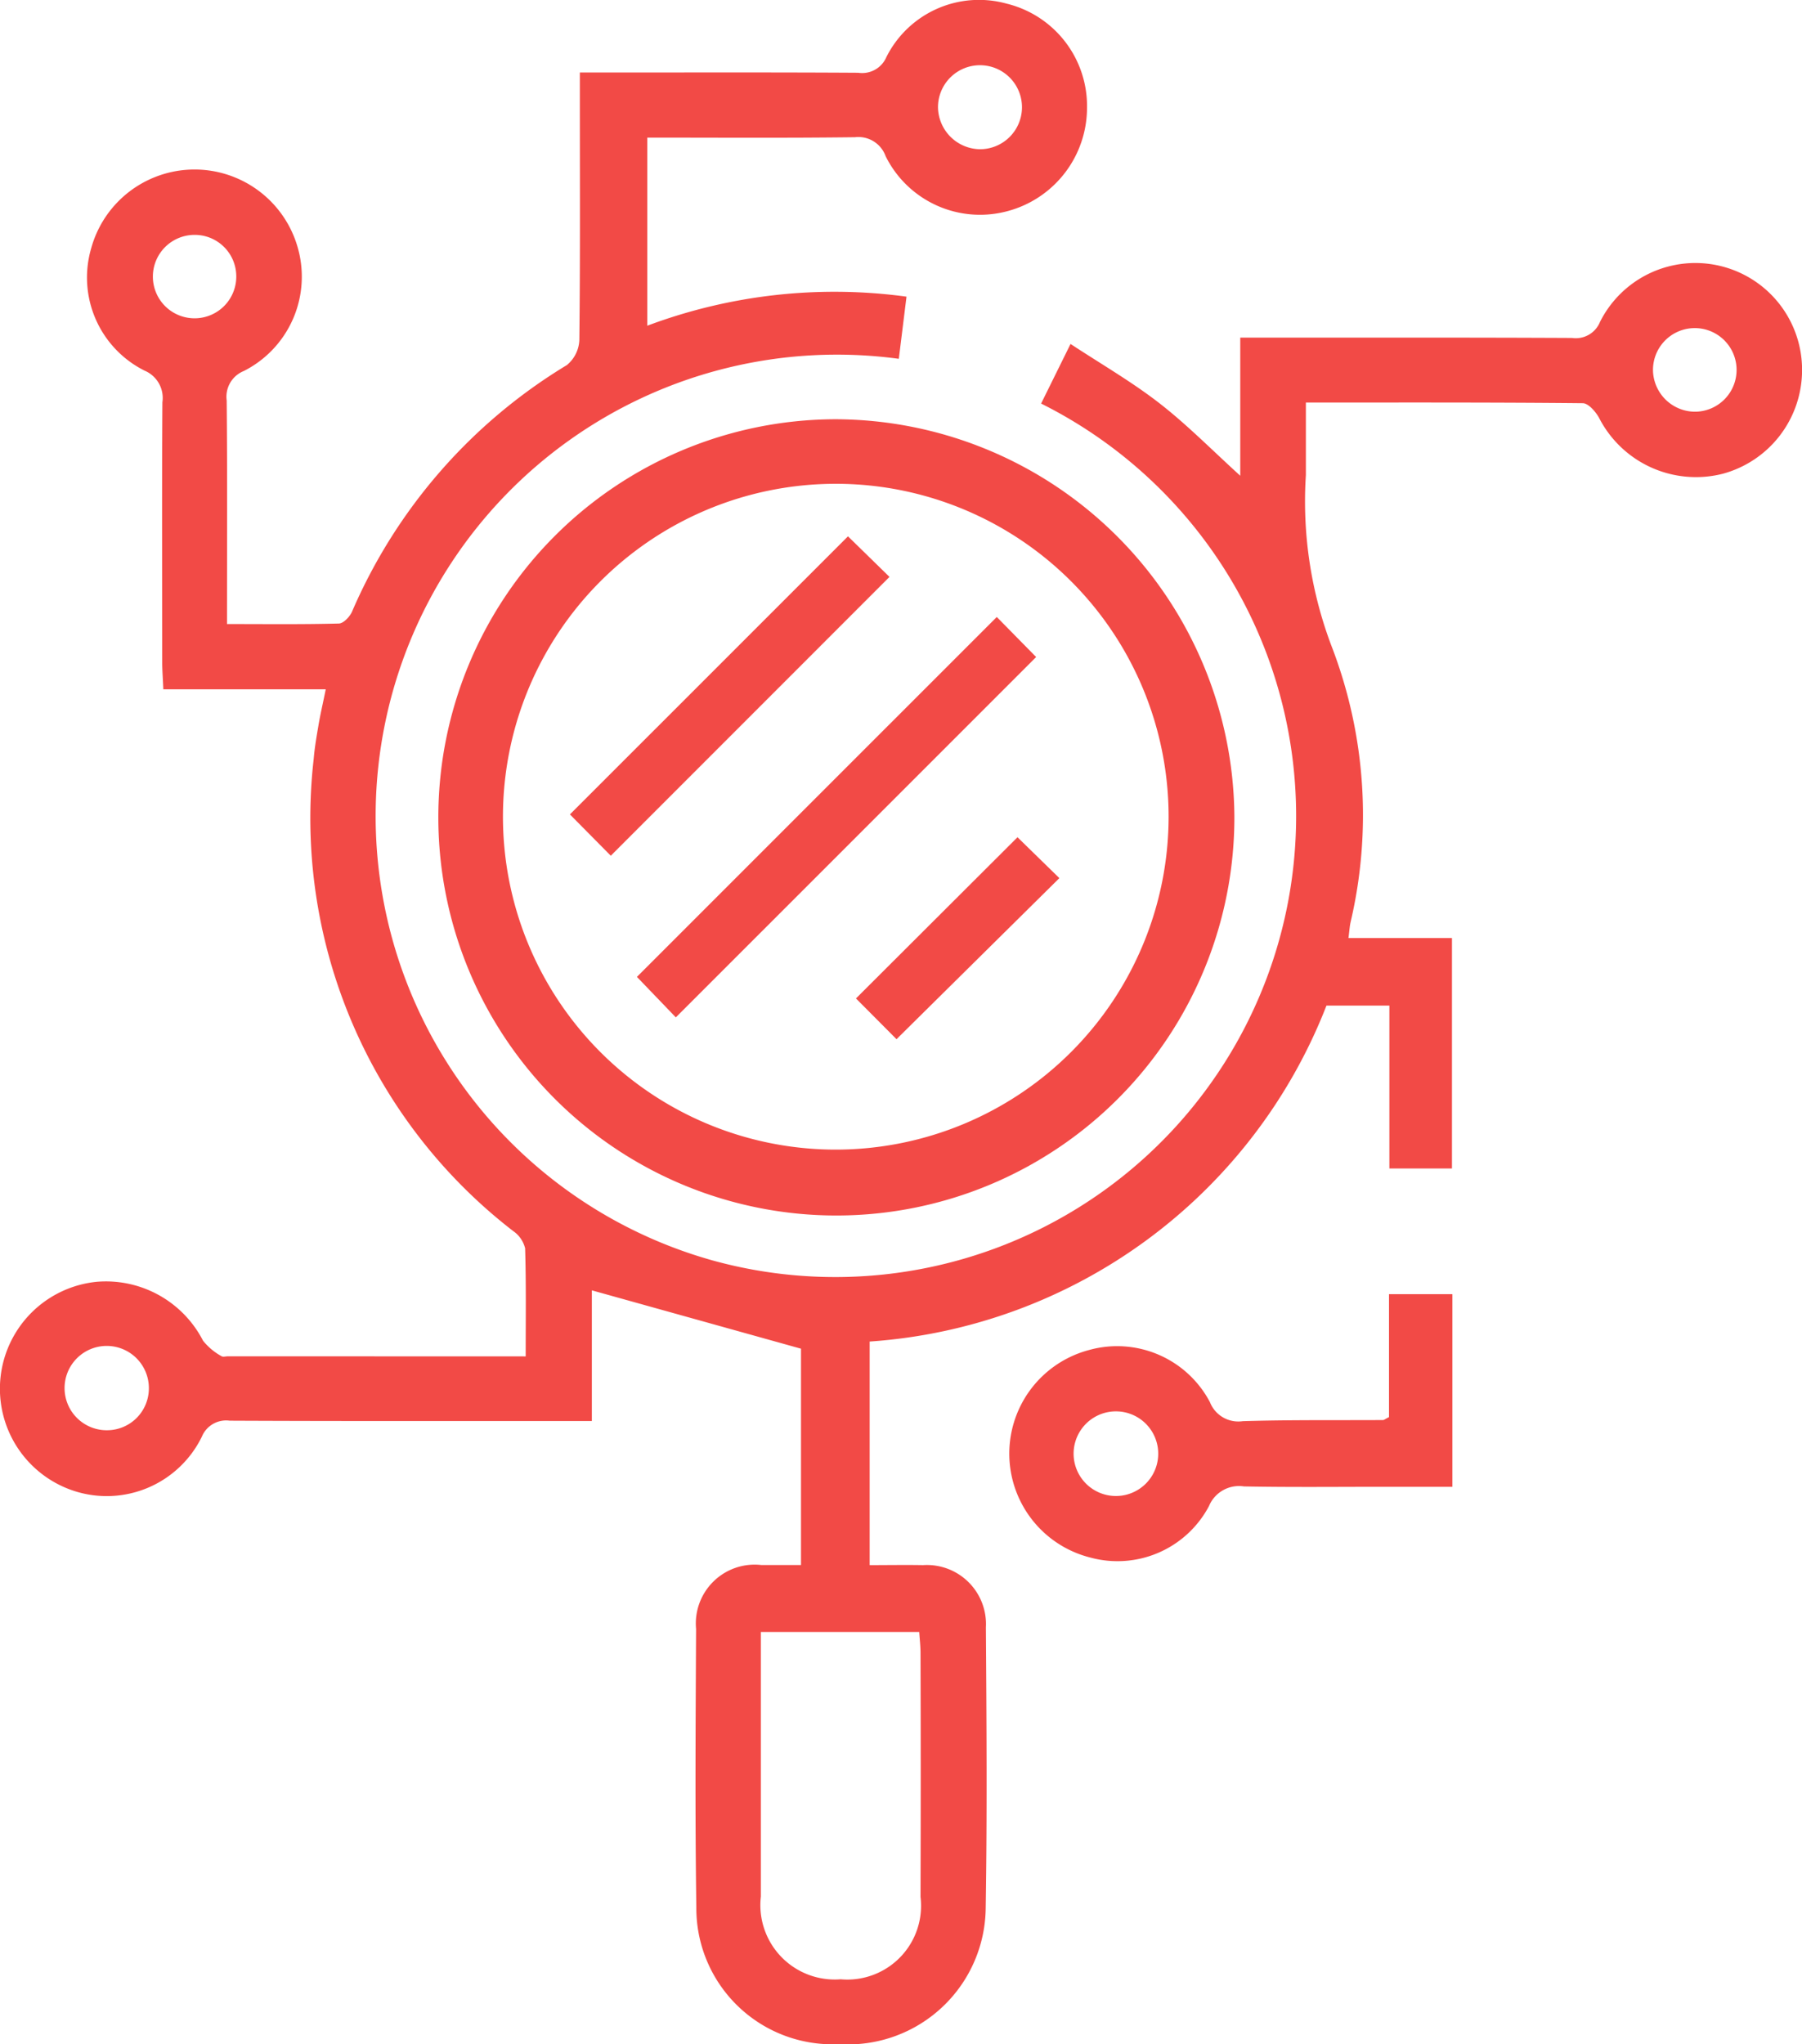
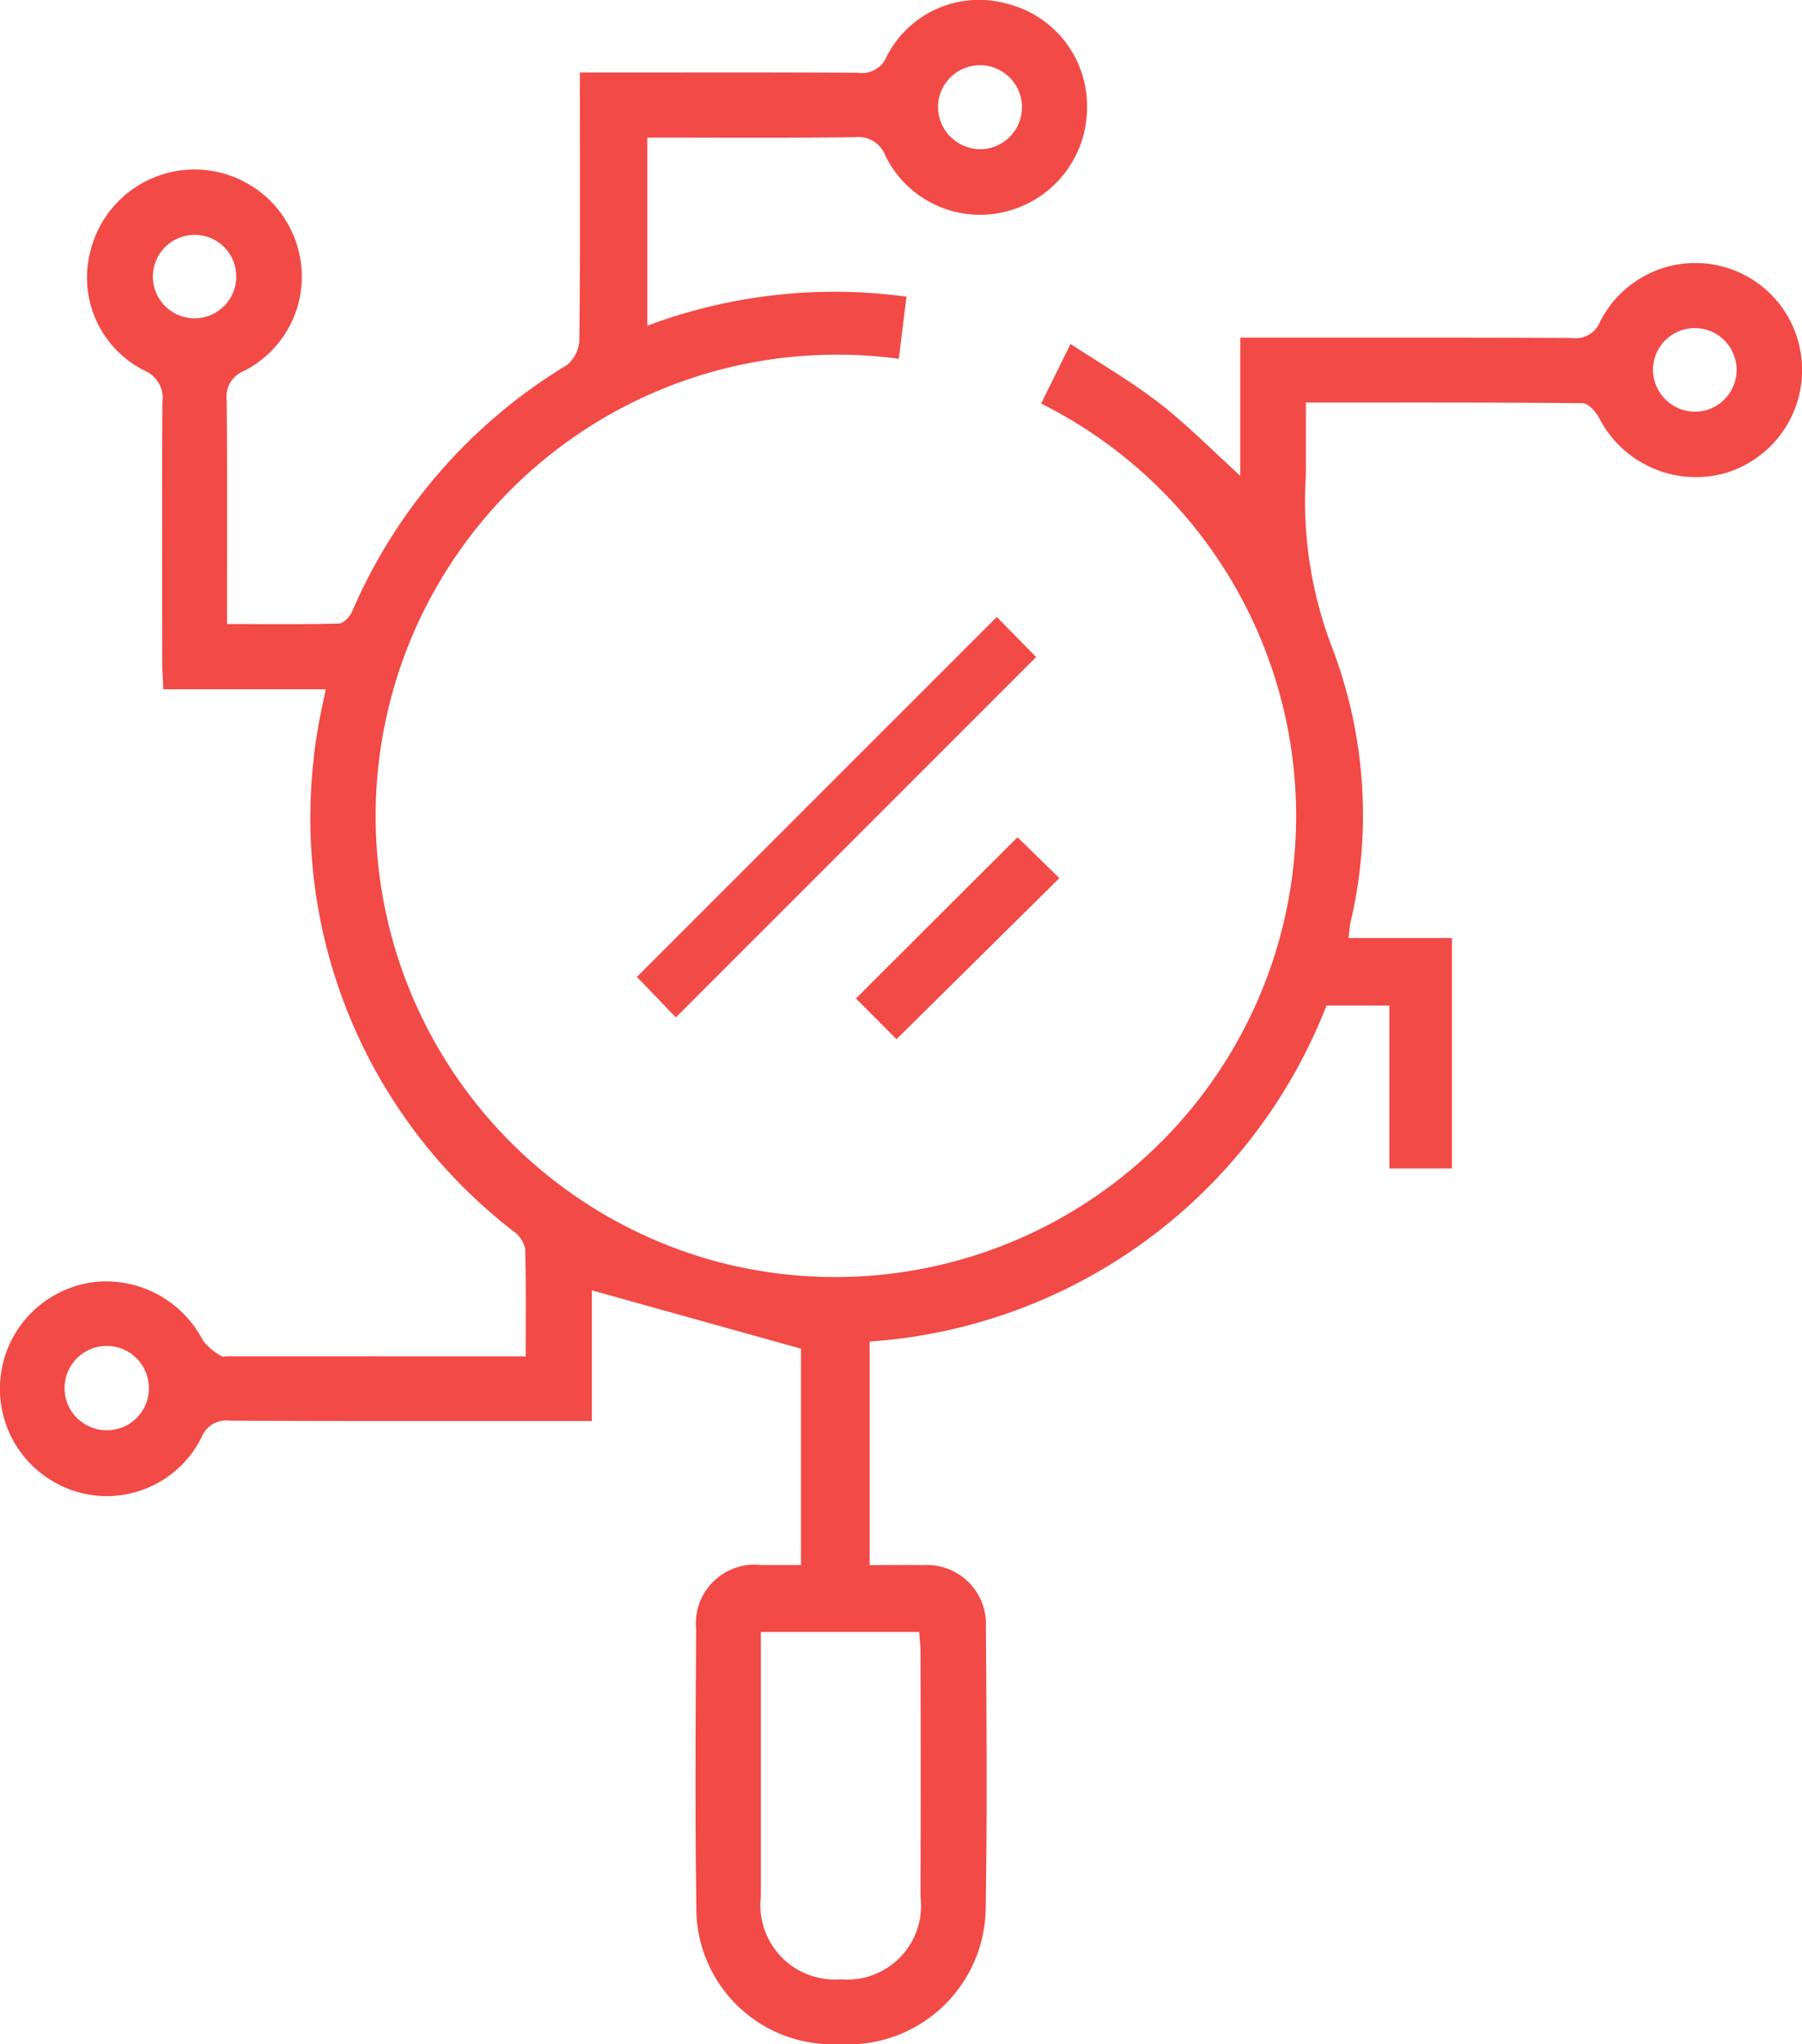
<svg xmlns="http://www.w3.org/2000/svg" width="56.433" height="64" viewBox="0 0 56.433 64">
  <defs>
    <style>.a{fill:#f24a46;}</style>
  </defs>
  <g transform="translate(-10.165 -8.31)">
    <path class="a" d="M26.628,50.777c0-1.179.016-2.282-.018-3.384a.919.919,0,0,0-.371-.538A16.329,16.329,0,0,1,19.989,32.07c.029-.353.09-.7.149-1.05s.139-.683.228-1.128H15.28c-.014-.343-.035-.6-.035-.846,0-2.715-.012-5.427.006-8.142a.927.927,0,0,0-.557-.989,3.258,3.258,0,0,1-1.676-3.822A3.358,3.358,0,0,1,19.5,16.1a3.309,3.309,0,0,1-1.7,3.826.868.868,0,0,0-.536.922c.022,2.309.01,4.615.01,7,1.205,0,2.354.014,3.5-.016.145,0,.347-.214.416-.373a16.76,16.76,0,0,1,6.726-7.718,1.069,1.069,0,0,0,.392-.783c.029-2.5.016-5,.016-7.505V10.58h.789c2.643,0,5.286-.008,7.93.008a.824.824,0,0,0,.881-.492A3.245,3.245,0,0,1,41.69,8.424a3.3,3.3,0,0,1,2.517,3.267,3.351,3.351,0,0,1-2.488,3.229A3.3,3.3,0,0,1,37.9,13.2a.906.906,0,0,0-.959-.594c-2.146.027-4.291.012-6.506.012v5.89a16.706,16.706,0,0,1,8.119-.91l-.241,1.946a14.447,14.447,0,0,0-5.809,28.235A14.434,14.434,0,0,0,42.769,20.945l.922-1.866c.975.64,1.929,1.191,2.792,1.862s1.64,1.462,2.523,2.264V18.881h.906c3.161,0,6.325-.006,9.486.01a.817.817,0,0,0,.873-.5A3.341,3.341,0,0,1,66.6,19.9a3.361,3.361,0,0,1-2.476,3.241,3.409,3.409,0,0,1-3.883-1.752c-.108-.194-.334-.453-.508-.455-2.851-.029-5.7-.02-8.672-.02v1.917c0,.118,0,.237,0,.353a12.779,12.779,0,0,0,.836,5.439,14.7,14.7,0,0,1,.563,8.564c-.029.135-.037.271-.065.492h3.241v7.214h-1.96v-5.1H51.706A16.568,16.568,0,0,1,37.4,50.312v7c.559,0,1.116-.01,1.672,0a1.85,1.85,0,0,1,1.968,1.95c.02,2.925.041,5.851-.006,8.778a4.311,4.311,0,0,1-4.587,4.269,4.261,4.261,0,0,1-4.475-4.293c-.043-2.9-.022-5.8-.008-8.707a1.842,1.842,0,0,1,2.046-2c.4,0,.8,0,1.24,0V50.536L28.7,48.709V52.8h-.865c-3.492,0-6.985.006-10.477-.01a.821.821,0,0,0-.871.5,3.315,3.315,0,0,1-4,1.7,3.365,3.365,0,0,1,.712-6.549,3.419,3.419,0,0,1,3.324,1.844,1.921,1.921,0,0,0,.575.483c.045.035.137.006.208.006Zm7.365,8.629v.714q0,3.784,0,7.567a2.329,2.329,0,0,0,2.5,2.592,2.31,2.31,0,0,0,2.5-2.578q.012-3.818,0-7.638c0-.206-.024-.41-.041-.657ZM63.274,21.2a1.309,1.309,0,1,0-1.342-1.269A1.322,1.322,0,0,0,63.274,21.2ZM40.845,12.982a1.315,1.315,0,1,0-1.305-1.311A1.334,1.334,0,0,0,40.845,12.982ZM14.827,51.78a1.32,1.32,0,1,0-1.3,1.309A1.311,1.311,0,0,0,14.827,51.78Zm1.407-36.116a1.306,1.306,0,1,0,1.33,1.267A1.3,1.3,0,0,0,16.234,15.664Z" transform="translate(0)" />
-     <path class="a" d="M41.832,27.176A12.465,12.465,0,1,1,29.312,14.75,12.526,12.526,0,0,1,41.832,27.176Zm-2.06.041a10.423,10.423,0,1,0-10.412,10.4A10.429,10.429,0,0,0,39.772,27.216Z" transform="translate(6.99 6.686)" />
-     <path class="a" d="M37.561,32.029V28.18h1.984v6.031H37.336c-1.439,0-2.879.016-4.318-.012a1.017,1.017,0,0,0-1.094.615A3.242,3.242,0,0,1,28.2,36.424a3.355,3.355,0,0,1-.035-6.495,3.284,3.284,0,0,1,3.789,1.633.954.954,0,0,0,1.027.594c1.462-.045,2.926-.027,4.388-.035C37.406,32.122,37.446,32.086,37.561,32.029ZM29,31.849a1.325,1.325,0,0,0,.018,2.65A1.325,1.325,0,1,0,29,31.849Z" transform="translate(16.103 20.649)" />
-     <path class="a" d="M31.218,17.784l1.233,1.254L21.167,30.32l-1.219-1.268Z" transform="translate(10.163 9.843)" />
-     <path class="a" d="M20.2,26.545l-1.28-1.294,8.708-8.706,1.3,1.27Z" transform="translate(9.093 8.557)" />
+     <path class="a" d="M31.218,17.784l1.233,1.254L21.167,30.32l-1.219-1.268" transform="translate(10.163 9.843)" />
    <path class="a" d="M28.369,21.164l1.311,1.28-5.1,5.043L23.31,26.211Z" transform="translate(13.661 13.359)" />
  </g>
</svg>